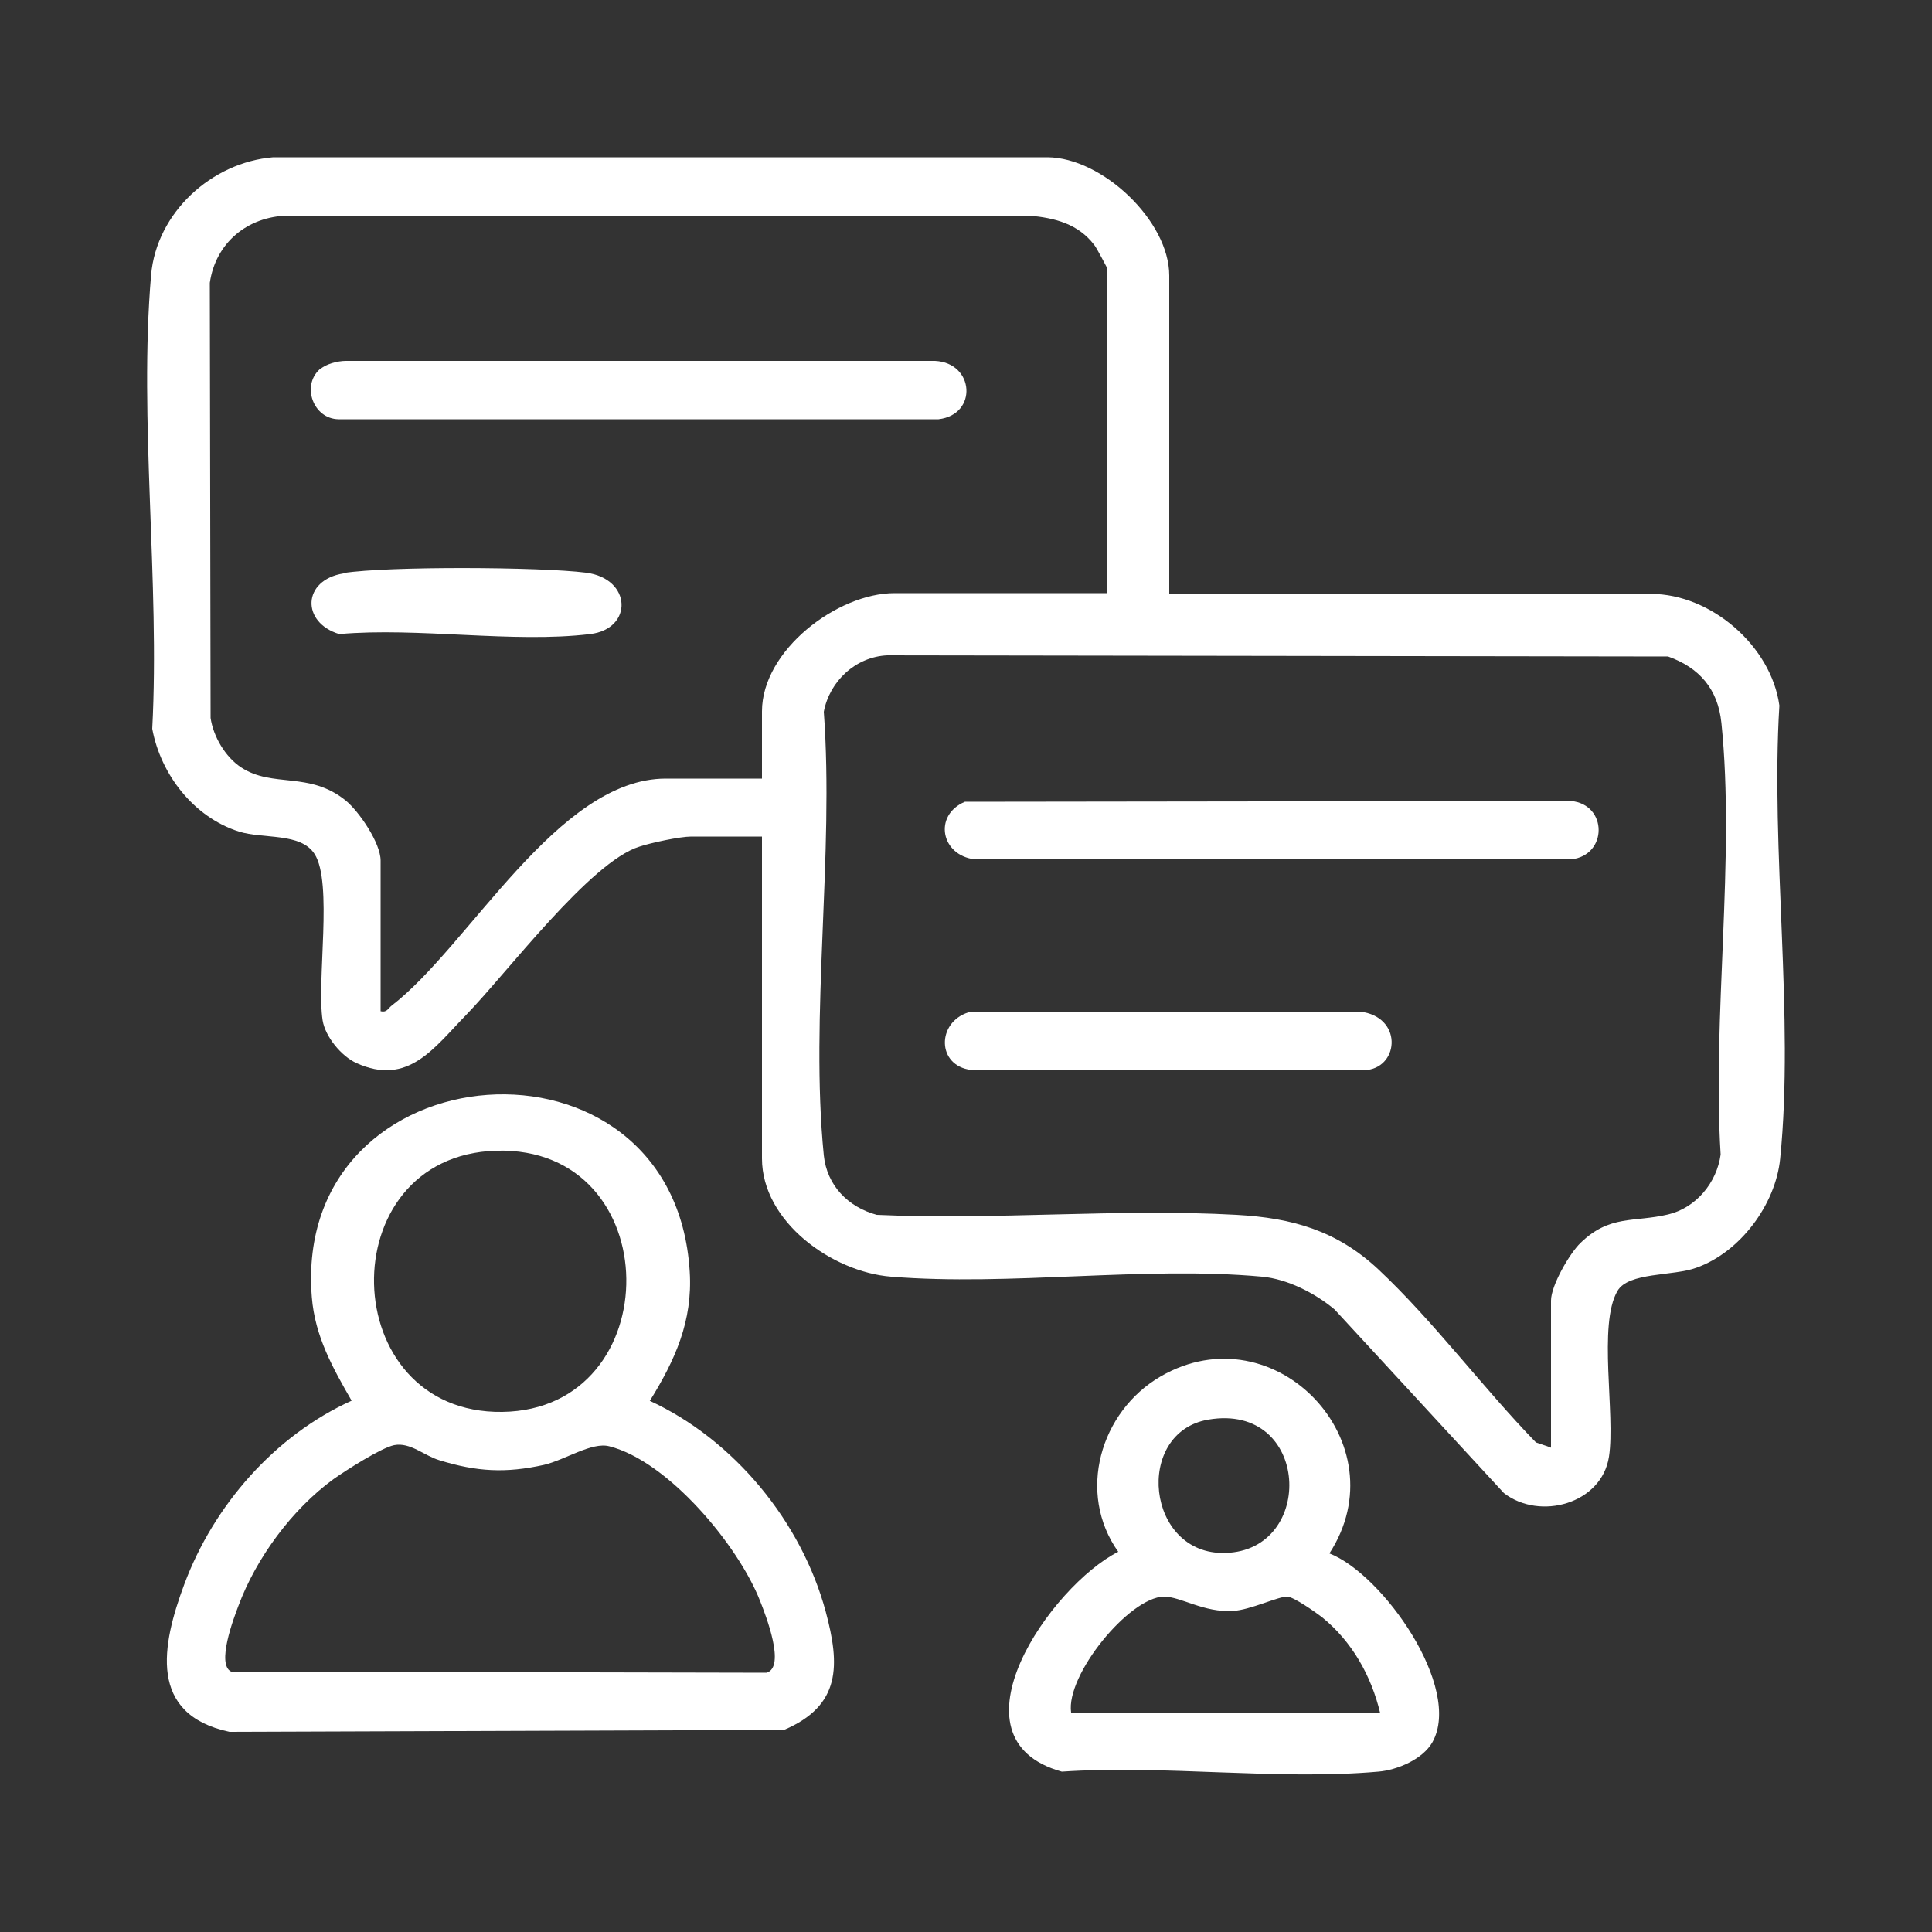
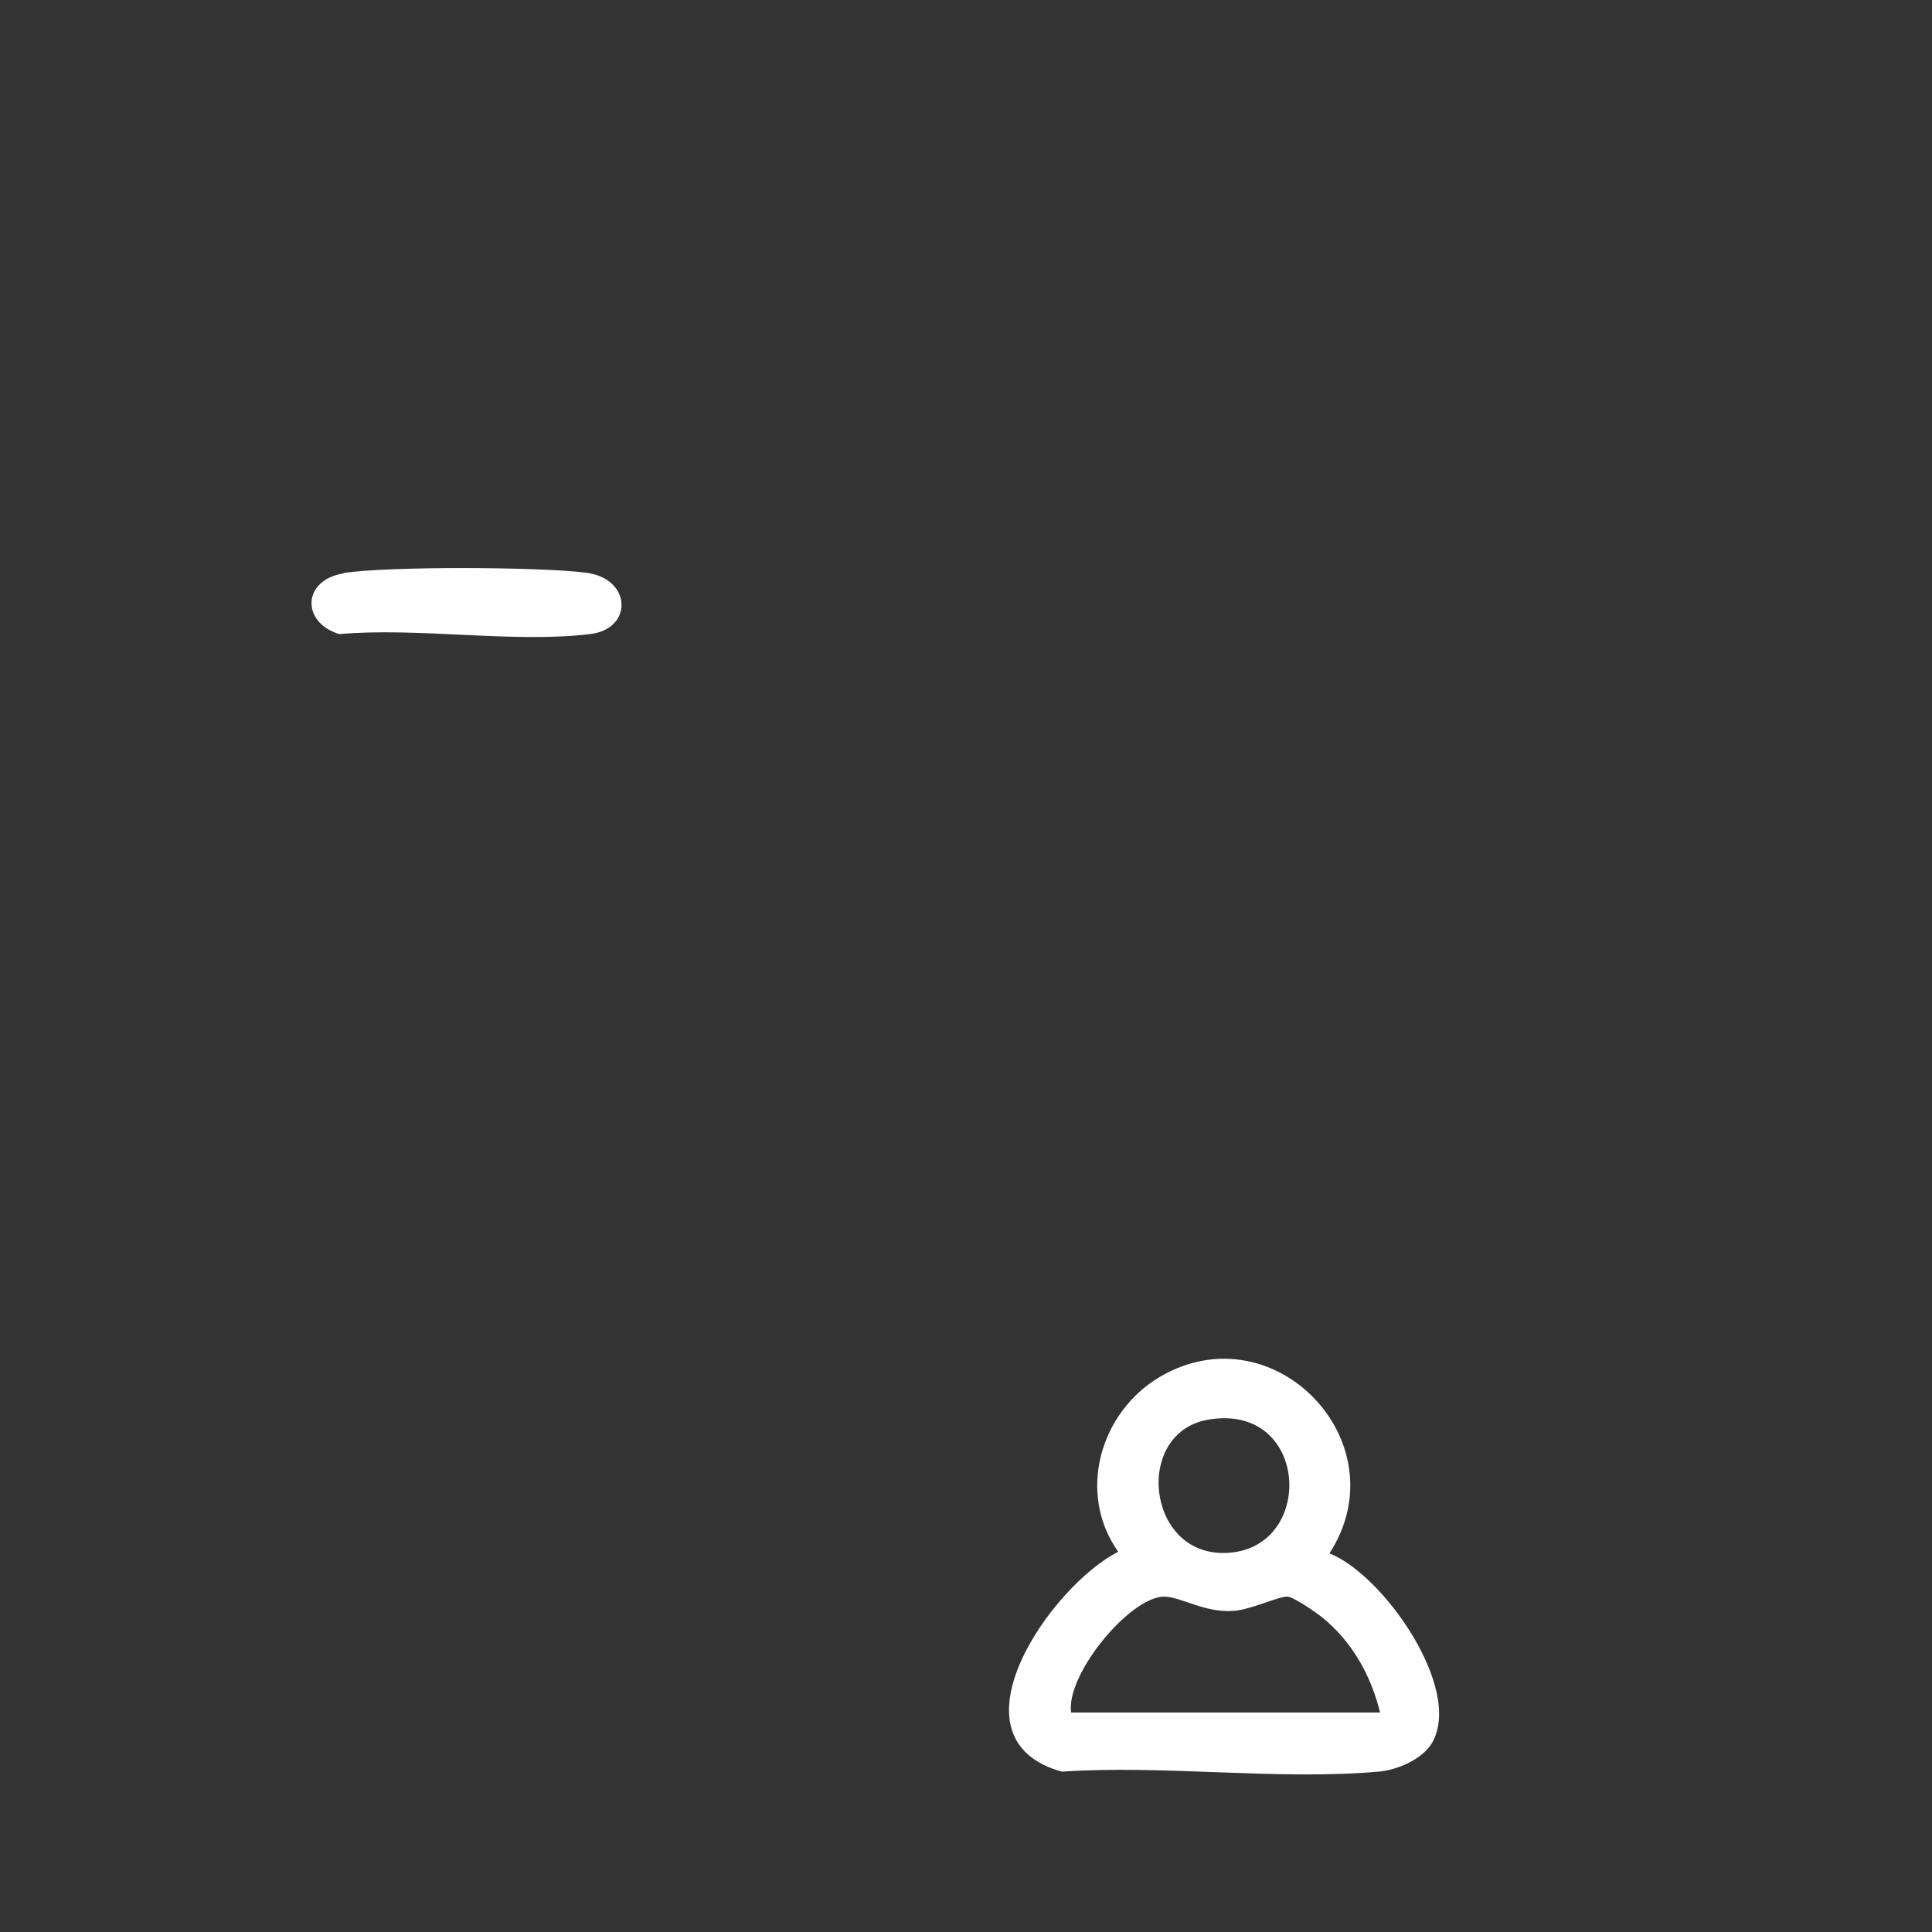
<svg xmlns="http://www.w3.org/2000/svg" id="Layer_1" data-name="Layer 1" viewBox="0 0 50 50">
  <rect x="0" y="0" width="50" height="50" fill="#333333" stroke="none" />
  <defs>
    <style>
      .cls-1 {
        fill: #fff;
      }
    </style>
  </defs>
-   <path class="cls-1" d="M30.26,15.37h12.47c1.55,0,3.11,1.35,3.32,2.89-.23,3.75.39,8.05.02,11.73-.12,1.19-1.04,2.42-2.17,2.82-.6.22-1.76.11-2.04.6-.51.87-.05,3.19-.22,4.29-.19,1.22-1.79,1.66-2.72.94l-4.38-4.75c-.5-.42-1.22-.79-1.88-.85-3.05-.28-6.53.25-9.6,0-1.52-.12-3.34-1.42-3.34-3.06v-8.33h-1.83c-.29,0-1.04.16-1.34.26-1.27.39-3.44,3.28-4.49,4.36-.83.85-1.5,1.85-2.84,1.24-.39-.18-.8-.68-.87-1.1-.16-1.02.27-3.57-.21-4.31-.36-.56-1.33-.38-1.96-.58-1.16-.37-2.02-1.47-2.24-2.66.2-3.78-.35-8-.03-11.74.14-1.62,1.57-2.92,3.16-3.05h20.04c1.42.01,3.15,1.65,3.15,3.06v8.23ZM28.66,15.37V6.95s-.28-.54-.34-.61c-.42-.55-1.02-.7-1.68-.76H7.45c-1.04.02-1.87.7-2.02,1.74l.02,11.26c.07.48.38,1.01.79,1.28.82.54,1.76.09,2.71.86.35.29.9,1.1.9,1.55v3.9c.16.04.19-.07.28-.14,2.01-1.54,4.3-5.88,7.1-5.88h2.49v-1.74c0-1.58,1.95-3.06,3.43-3.06h5.5ZM40.14,37.47v-3.81c0-.39.48-1.22.76-1.49.76-.74,1.38-.53,2.27-.74.72-.17,1.26-.82,1.36-1.55-.22-3.57.38-7.67.02-11.17-.09-.88-.57-1.43-1.38-1.72l-20.21-.03c-.82.04-1.49.67-1.64,1.46.27,3.68-.36,7.87,0,11.48.08.78.63,1.34,1.37,1.54,3.06.14,6.27-.17,9.31,0,1.45.08,2.6.41,3.67,1.41,1.42,1.33,2.71,3.07,4.08,4.48l.38.13Z" />
-   <path class="cls-1" d="M16.81,36.25c2.19,1.01,3.93,3.13,4.56,5.46.37,1.38.4,2.43-1.08,3.06l-14.35.05c-2.11-.45-1.76-2.24-1.17-3.82.76-2.04,2.34-3.85,4.33-4.75-.49-.85-.95-1.67-1.03-2.68-.52-6.5,9.38-7.24,9.78-.66.08,1.28-.38,2.29-1.03,3.34ZM12.84,29.78c-4.32.13-4.16,6.82.16,6.76s4.29-6.89-.16-6.76ZM10.2,37.4c-.34.07-1.26.66-1.57.88-1.07.78-2,2.04-2.46,3.28-.13.34-.57,1.51-.19,1.7l13.86.03c.5-.15-.02-1.48-.17-1.86-.56-1.43-2.37-3.61-3.9-4-.45-.12-1.14.35-1.69.48-.99.22-1.74.18-2.71-.12-.4-.12-.75-.47-1.17-.39Z" />
  <path class="cls-1" d="M34.4,40.2c1.38.53,3.46,3.48,2.67,4.89-.25.44-.91.72-1.4.76-2.6.23-5.55-.18-8.19,0-3.06-.85-.27-4.82,1.46-5.69-1.08-1.52-.47-3.63,1.1-4.54,2.96-1.71,6.22,1.74,4.36,4.59ZM31.27,36.74c-1.93.33-1.61,3.51.44,3.45,2.35-.06,2.2-3.9-.44-3.45ZM35.72,44.34c-.23-.97-.73-1.86-1.51-2.49-.17-.13-.71-.51-.89-.53-.23-.01-.97.35-1.41.37-.75.05-1.35-.37-1.79-.37-.9.02-2.54,2.03-2.4,3h8Z" />
-   <path class="cls-1" d="M24.97,20.75l15.69-.02c.95.09.95,1.41,0,1.51h-15.43c-.88-.1-1.08-1.14-.26-1.49Z" />
-   <path class="cls-1" d="M25.06,26.2l10.14-.02c1.09.13,1.02,1.4.19,1.51h-10.26c-.89-.11-.89-1.23-.07-1.49Z" />
-   <path class="cls-1" d="M8.28,9.56c.15-.14.46-.22.67-.22h15.25c1.02.05,1.11,1.39.09,1.51h-15.53c-.65-.01-.96-.86-.49-1.29Z" />
  <path class="cls-1" d="M8.89,14.83c1.16-.18,5.07-.16,6.27-.01s1.23,1.46.11,1.59c-1.99.24-4.45-.18-6.49,0-.99-.3-.96-1.4.11-1.57Z" />
</svg>